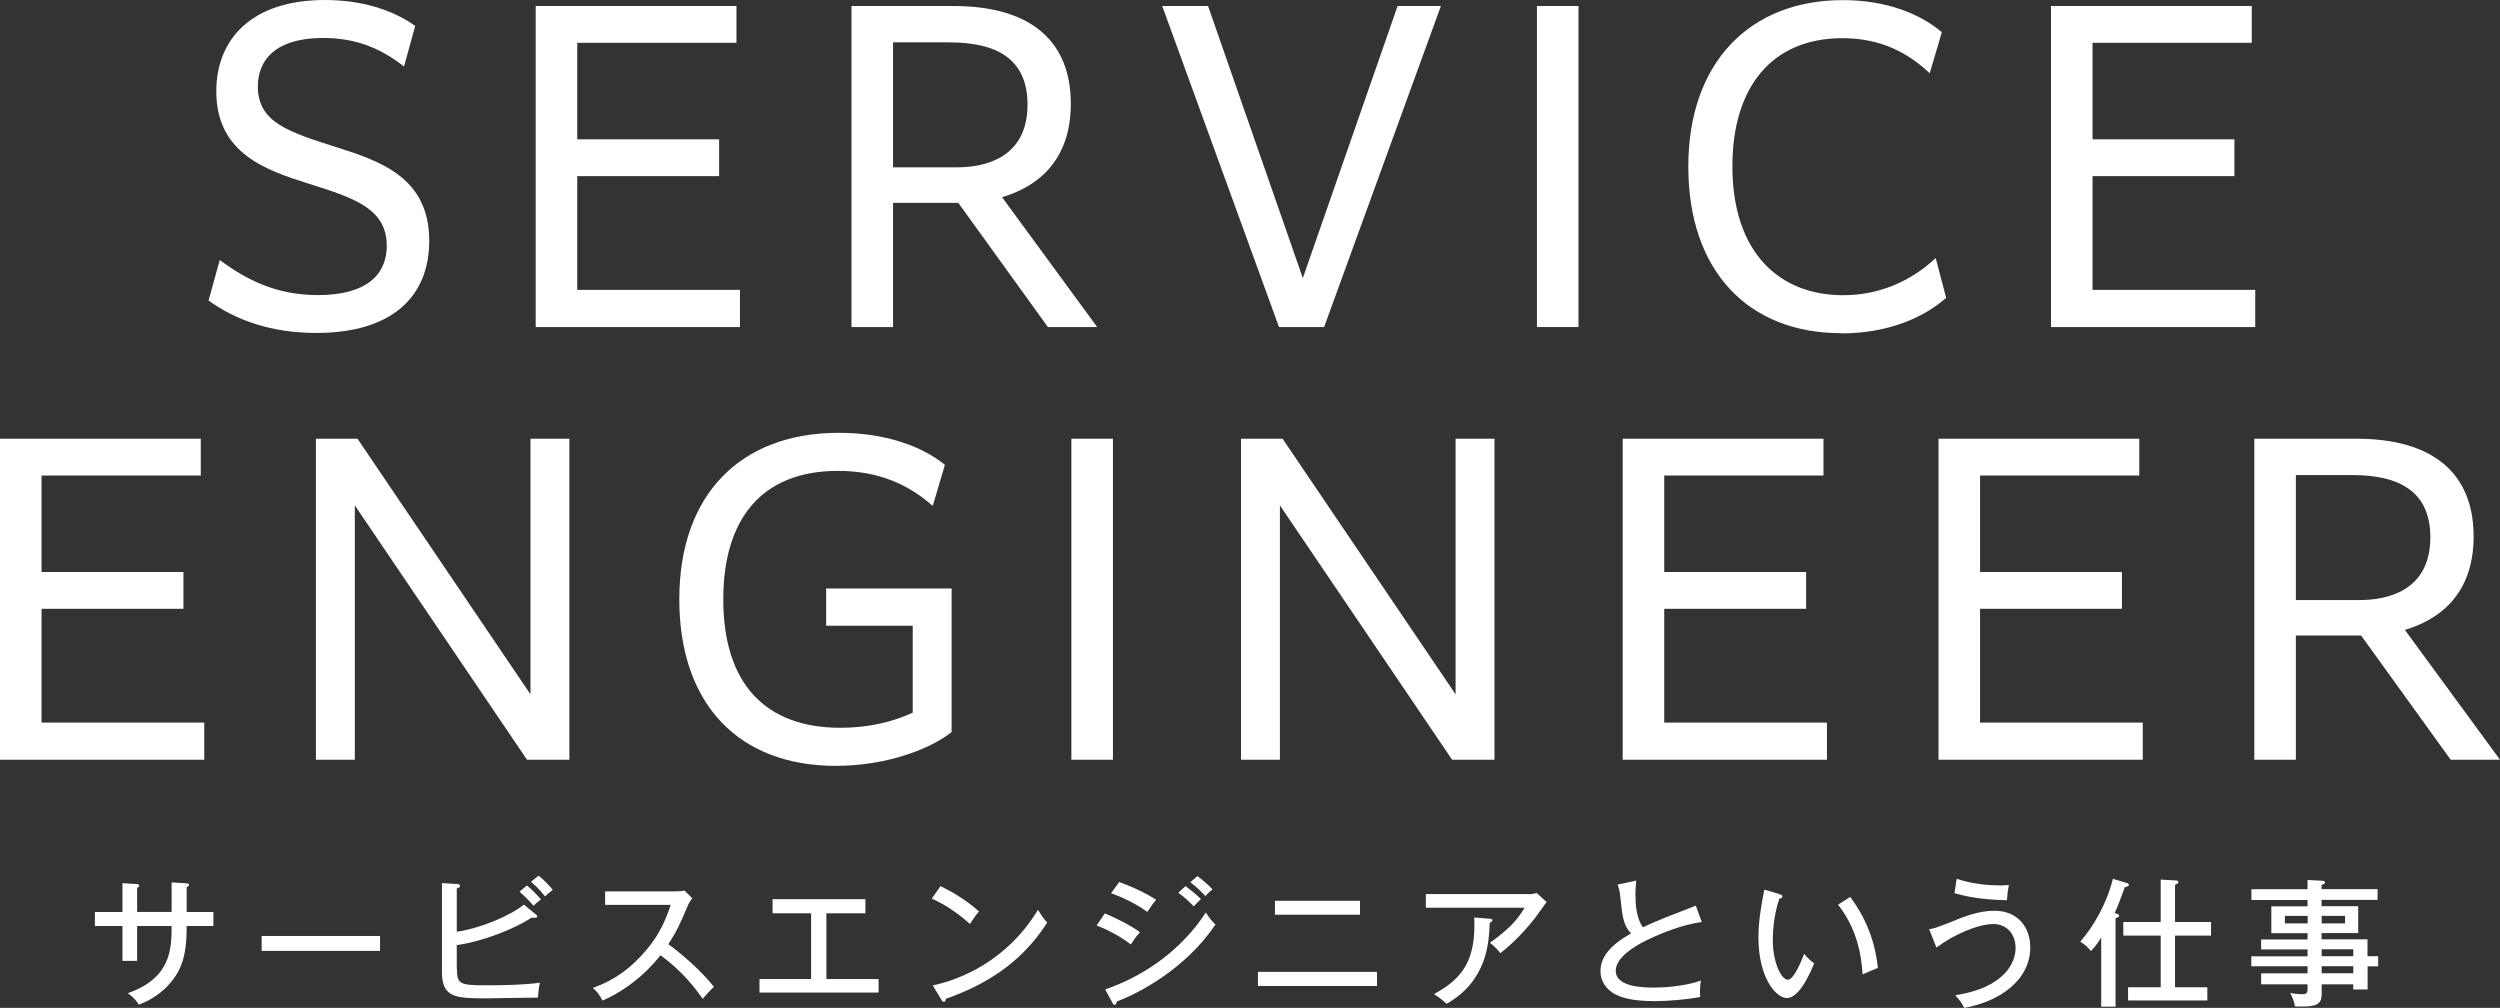
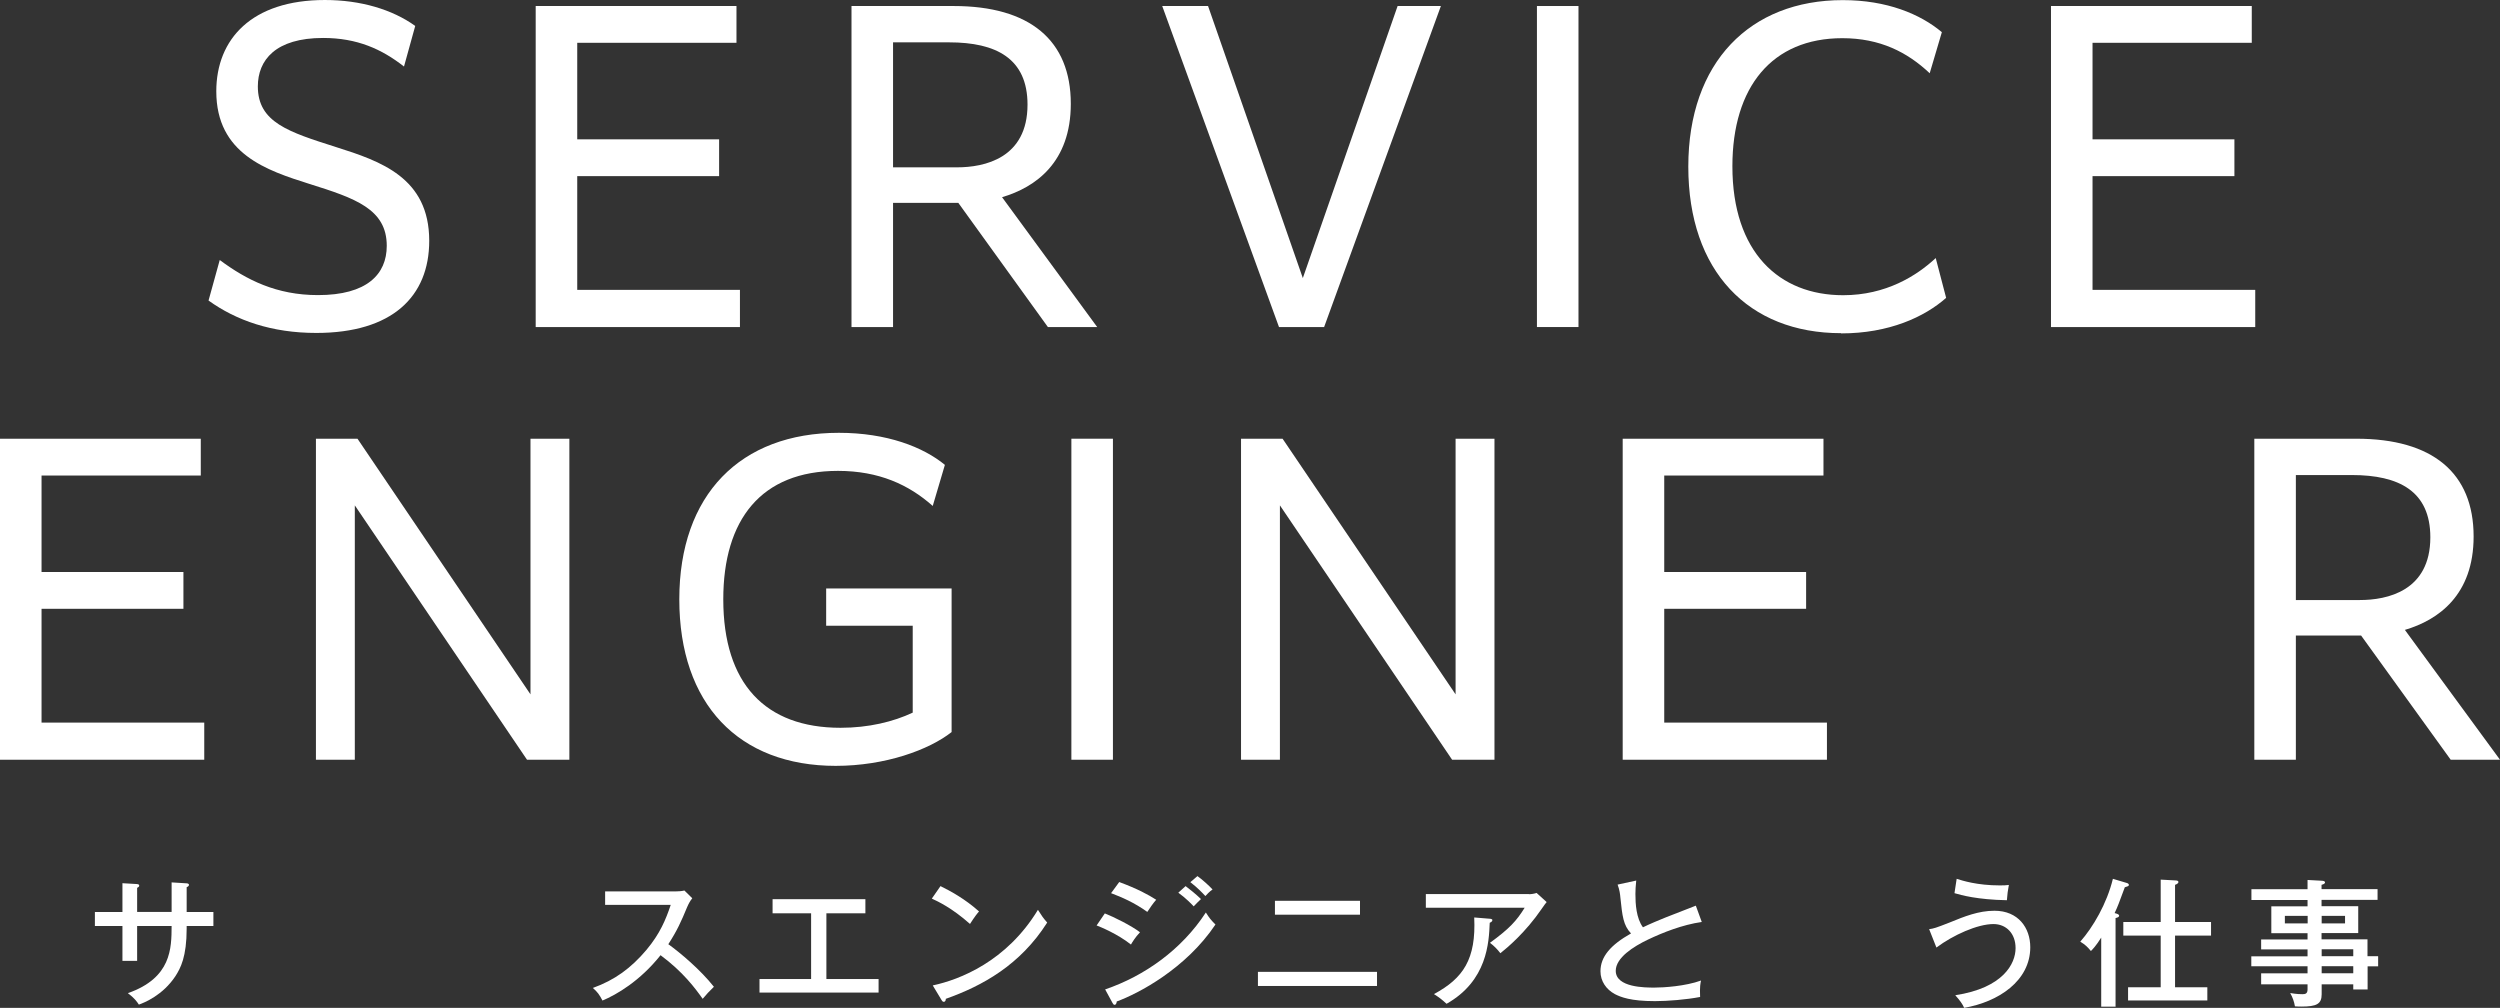
<svg xmlns="http://www.w3.org/2000/svg" id="_レイヤー_2" data-name="レイヤー 2" viewBox="0 0 216.03 87.09">
  <rect x="0" y="0" width="216.03" height="87.09" fill="#333333" stroke="none" />
  <defs>
    <style>
      .cls-1 {
        fill: #fff;
      }
    </style>
  </defs>
  <g id="_レイヤー_1-2" data-name="レイヤー 1">
    <g>
      <g>
        <path class="cls-1" d="m18.99,22.47c2.32,1.72,4.9,3.03,8.49,3.03,4.22,0,5.94-1.79,5.94-4.26,0-3.18-2.73-4.11-6.69-5.35-3.66-1.16-8.04-2.58-8.04-8,0-4.52,3.07-7.89,9.38-7.89,3.1,0,5.83.82,7.81,2.24l-.97,3.51c-1.91-1.5-4.04-2.47-6.99-2.47-4.11,0-5.64,1.91-5.64,4.19,0,3.1,2.65,3.93,6.73,5.23,3.89,1.23,8.08,2.65,8.08,8.11,0,4.82-3.21,7.96-9.76,7.96-3.85,0-6.92-1.08-9.31-2.8l.97-3.51Z" />
        <path class="cls-1" d="m63.93,28.26h-17.64V.52h17.35v3.18h-13.76v8.34h12.26v3.18h-12.26v9.83h14.06v3.21Z" />
        <path class="cls-1" d="m77.17,28.26h-3.59V.52h8.82c6.58,0,10.13,2.95,10.13,8.45,0,5.05-3.03,7.21-5.94,8.07l8.22,11.22h-4.26l-7.74-10.73h-5.64v10.73Zm0-24.6v10.8h5.53c2.36,0,6.09-.78,6.09-5.42,0-4-2.73-5.38-6.77-5.38h-4.86Z" />
        <path class="cls-1" d="m114.41,28.26h-3.89L100.43.52h3.96l8.19,23.51L120.77.52h3.74l-10.09,27.74Z" />
        <path class="cls-1" d="m132.81.52h3.59v27.74h-3.59V.52Z" />
        <path class="cls-1" d="m159.09,28.79c-8,0-13.2-5.35-13.2-14.39s5.35-14.39,13.35-14.39c3.81,0,6.69,1.2,8.56,2.77l-1.05,3.55c-1.94-1.83-4.3-3.03-7.55-3.03-6.06,0-9.5,4.19-9.5,11.07,0,7.44,4.04,11.14,9.57,11.14,3.7,0,6.36-1.68,8-3.21l.9,3.44c-1.87,1.65-4.93,3.07-9.08,3.07Z" />
        <path class="cls-1" d="m194.87,28.26h-17.64V.52h17.35v3.18h-13.76v8.34h12.26v3.18h-12.26v9.83h14.06v3.21Z" />
        <path class="cls-1" d="m17.64,65.65H0v-27.74h17.35v3.18H3.59v8.34h12.26v3.18H3.59v9.83h14.06v3.21Z" />
        <path class="cls-1" d="m30.66,43.67v21.98h-3.36v-27.74h3.59l14.95,22.09v-22.09h3.36v27.74h-3.66l-14.88-21.98Z" />
        <path class="cls-1" d="m72.23,66.18c-8.41,0-13.53-5.35-13.53-14.39s5.27-14.39,13.79-14.39c4.15,0,7.29,1.23,9.16,2.77l-1.05,3.55c-2.06-1.83-4.64-3.03-8.19-3.03-6.65,0-9.91,4.22-9.91,11.1,0,7.29,3.63,11.1,10.13,11.1,2.43,0,4.56-.52,6.24-1.31v-7.51h-7.48v-3.22h10.84v12.41c-1.94,1.53-5.72,2.92-10.02,2.92Z" />
        <path class="cls-1" d="m92.58,37.91h3.59v27.74h-3.59v-27.74Z" />
        <path class="cls-1" d="m110.6,43.67v21.98h-3.36v-27.74h3.59l14.95,22.09v-22.09h3.36v27.74h-3.66l-14.88-21.98Z" />
        <path class="cls-1" d="m157.86,65.65h-17.64v-27.74h17.35v3.18h-13.76v8.34h12.26v3.18h-12.26v9.83h14.06v3.21Z" />
-         <path class="cls-1" d="m185.15,65.65h-17.64v-27.74h17.35v3.18h-13.76v8.34h12.26v3.18h-12.26v9.83h14.06v3.21Z" />
        <path class="cls-1" d="m198.39,65.65h-3.59v-27.74h8.82c6.58,0,10.13,2.95,10.13,8.45,0,5.05-3.03,7.21-5.94,8.07l8.22,11.22h-4.26l-7.74-10.73h-5.64v10.73Zm0-24.6v10.8h5.53c2.36,0,6.09-.78,6.09-5.42,0-4-2.73-5.38-6.77-5.38h-4.86Z" />
      </g>
      <g>
        <path class="cls-1" d="m14.84,76.25l1.29.08c.08,0,.2.04.2.13,0,.12-.14.18-.2.2v2.15h2.31v1.21h-2.31v.21c0,2.46-.53,3.43-.97,4.12-1.09,1.65-2.68,2.29-3.16,2.46-.17-.26-.38-.56-.95-.99,3.77-1.32,3.77-3.88,3.78-5.8h-2.98v3.01h-1.27v-3.01h-2.38v-1.21h2.38v-2.49l1.21.07c.16.01.24.04.24.14,0,.07-.05.13-.18.19v2.08h2.98v-2.57Z" />
-         <path class="cls-1" d="m32.84,80.88v1.29h-10.23v-1.29h10.23Z" />
-         <path class="cls-1" d="m39.49,83.75c0,1.27.23,1.39,2.46,1.39,1.57,0,3.15-.02,4.71-.22-.1.39-.11.48-.18,1.29-.71-.01-3.83.06-4.46.06-2.63,0-3.83-.05-3.83-2.28v-7.68l1.35.08c.1,0,.21.05.21.16s-.1.16-.28.23v3.73c1.93-.26,4.61-1.36,5.8-2.34l1.06.87s.1.1.1.14c0,.08-.07.13-.29.13-.06,0-.13-.01-.19-.02-1.52.99-4.22,2.06-6.48,2.38v2.08Zm6.04-7.24c.32.26.91.83,1.21,1.21-.23.17-.46.37-.63.55-.16-.18-.66-.74-1.22-1.22l.65-.54Zm1.01-.84c.35.26.96.87,1.23,1.22-.33.25-.44.35-.67.57-.51-.63-.78-.9-1.22-1.26l.66-.54Z" />
        <path class="cls-1" d="m52.29,78.2v-1.17h6.04c.19,0,.62-.02.81-.08l.68.67c-.2.25-.32.48-.45.78-.51,1.23-.85,2-1.62,3.19,1.02.73,2.78,2.21,3.94,3.68-.5.5-.56.55-.97,1.04-.66-.93-1.69-2.32-3.64-3.77-1.77,2.23-3.8,3.41-5.02,3.92-.26-.5-.42-.73-.83-1.09,1.89-.68,3.3-1.71,4.64-3.3,1.16-1.39,1.66-2.6,2.09-3.88h-5.68Z" />
        <path class="cls-1" d="m71.41,84.6h4.51v1.17h-10.29v-1.17h4.46v-5.68h-3.33v-1.22h8.02v1.22h-3.37v5.68Z" />
        <path class="cls-1" d="m81.27,76.57c.87.43,2.11,1.1,3.33,2.19-.16.18-.37.44-.78,1.08-1.58-1.4-2.78-1.95-3.3-2.19l.75-1.08Zm-.66,8.58c2.3-.49,6.37-2.06,9.08-6.53.38.59.41.65.8,1.1-2.33,3.67-5.6,5.47-8.76,6.59,0,.13-.05.26-.17.26-.1,0-.16-.08-.19-.14l-.77-1.28Z" />
        <path class="cls-1" d="m95.47,78.93c.77.3,2.3,1.06,3.04,1.63-.41.42-.71.93-.78,1.06-1.18-.93-2.61-1.51-2.97-1.65l.71-1.04Zm.02,6.57c3.43-1.17,6.63-3.45,8.71-6.65.31.49.44.65.83,1.04-2.56,3.82-6.65,5.96-8.53,6.65-.01.11-.05.29-.19.29-.07,0-.12-.06-.18-.17l-.63-1.16Zm1.23-9.28c1.59.59,2.5,1.09,3.19,1.53-.24.26-.59.77-.77,1.05-1.11-.8-2.2-1.27-3.13-1.62l.71-.97Zm5.73.35c.3.22.92.72,1.33,1.12-.18.16-.44.43-.63.63-.12-.13-.68-.72-1.33-1.18l.63-.57Zm1.03-.86c.37.26.98.8,1.3,1.15-.26.17-.55.49-.62.57-.25-.27-.71-.75-1.3-1.2l.62-.53Z" />
        <path class="cls-1" d="m118.99,83.98v1.22h-10.29v-1.22h10.29Zm-1.47-6.14v1.2h-7.35v-1.2h7.35Z" />
        <path class="cls-1" d="m132.12,77.27c.2,0,.47-.04.66-.11l.87.79c-.14.17-.19.24-.42.57-1.42,2.08-3,3.39-3.58,3.85-.25-.33-.54-.63-.9-.9,1.68-1.22,2.3-1.9,3-3.03h-8.54v-1.18h8.9Zm-3.39,2.12c.06,0,.23.02.23.12,0,.12-.14.19-.23.23-.07,1.71-.21,5.01-3.73,7-.44-.4-.57-.5-1.09-.84,2.54-1.36,3.65-3.03,3.48-6.62l1.34.11Z" />
        <path class="cls-1" d="m147.05,79.67c-1.67.24-3.36.91-4.64,1.52-1.26.6-2.79,1.57-2.79,2.7,0,1.45,2.55,1.45,3.35,1.45s2.67-.12,4.02-.61c-.05.2-.12.54-.08,1.42-1.18.23-2.82.36-3.9.36-2.12,0-2.96-.35-3.47-.61-.74-.4-1.24-1.11-1.24-1.97,0-1.26.88-2.28,2.64-3.27-.67-.71-.75-1.48-.92-3.11-.02-.25-.07-.67-.24-1.11l1.61-.35c-.05.51-.07.81-.07,1.16,0,.86.07,2.09.65,2.88.59-.29,1.41-.63,1.93-.84.42-.17,2.5-.97,2.64-1.03l.51,1.4Z" />
-         <path class="cls-1" d="m153.77,77.28c.17.05.25.07.25.19,0,.14-.16.17-.26.17-.57,1.65-.57,3.3-.57,3.59,0,1.95.74,3.43,1.3,3.43.51,0,1.14-1.53,1.41-2.23.34.39.54.59.87.81-.22.53-1.21,3-2.36,3-.98,0-2.46-1.82-2.46-5.22,0-1.45.26-2.88.51-4.15l1.3.39Zm6.12.24c1.69,2.26,2.22,4.5,2.38,6.12-.19.06-.99.42-1.32.56-.11-1.89-.57-4.04-2.12-6.03l1.05-.66Z" />
        <path class="cls-1" d="m166.7,80.29c.39-.05.56-.1,1.76-.57,1.29-.53,2.51-1.02,3.89-1.02,2.05,0,3.09,1.48,3.09,3.15,0,2.92-2.76,4.73-5.71,5.24-.17-.36-.34-.6-.77-1.09,4.13-.63,5.21-2.72,5.21-4.07,0-1.27-.81-2.08-1.91-2.08-1.38,0-3.49.95-4.93,2.03l-.63-1.59Zm2.38-4.35c.5.16,1.77.57,3.74.57.33,0,.56-.01.77-.04-.1.54-.13.79-.17,1.32-2.57-.05-3.95-.44-4.53-.61l.19-1.24Z" />
        <path class="cls-1" d="m182.83,86.99h-1.26v-5.97c-.45.72-.75,1.02-.89,1.16-.31-.37-.47-.53-.92-.81,1.1-1.24,2.3-3.29,2.82-5.43l1.17.35c.07.02.21.06.21.18,0,.11-.16.14-.35.2-.54,1.46-.6,1.63-.88,2.23.26.07.39.12.39.23s-.13.16-.31.2v7.67Zm3.88-6.14h-3.23v-1.18h3.23v-3.66l1.28.07c.11.01.25.01.25.14,0,.12-.17.2-.29.24v3.21h3.11v1.18h-3.11v4.46h2.79v1.14h-6.85v-1.14h2.82v-4.46Z" />
        <path class="cls-1" d="m205.5,82.64v.86h-.91v2h-1.24v-.44h-2.73v.86c0,.84-.44,1.06-1.75,1.06-.26,0-.41-.01-.56-.02-.07-.41-.2-.78-.41-1.15.56.1.95.1,1.06.1.24,0,.44-.04.44-.41v-.44h-4.01v-.95h4.01v-.61h-4.86v-.86h4.86v-.6h-4.01v-.86h4.01v-.54h-3.13v-2.32h3.13v-.55h-4.85v-.93h4.85v-.8l1.28.07s.23.01.23.14c0,.12-.16.17-.3.21v.37h4.84v.93h-4.84v.55h3.17v2.32h-3.17v.54h3.97v1.46h.91Zm-6.09-2.85v-.65h-1.97v.65h1.97Zm1.21-.65v.65h2.02v-.65h-2.02Zm2.73,3.49v-.6h-2.73v.6h2.73Zm0,1.47v-.61h-2.73v.61h2.73Z" />
      </g>
    </g>
  </g>
</svg>